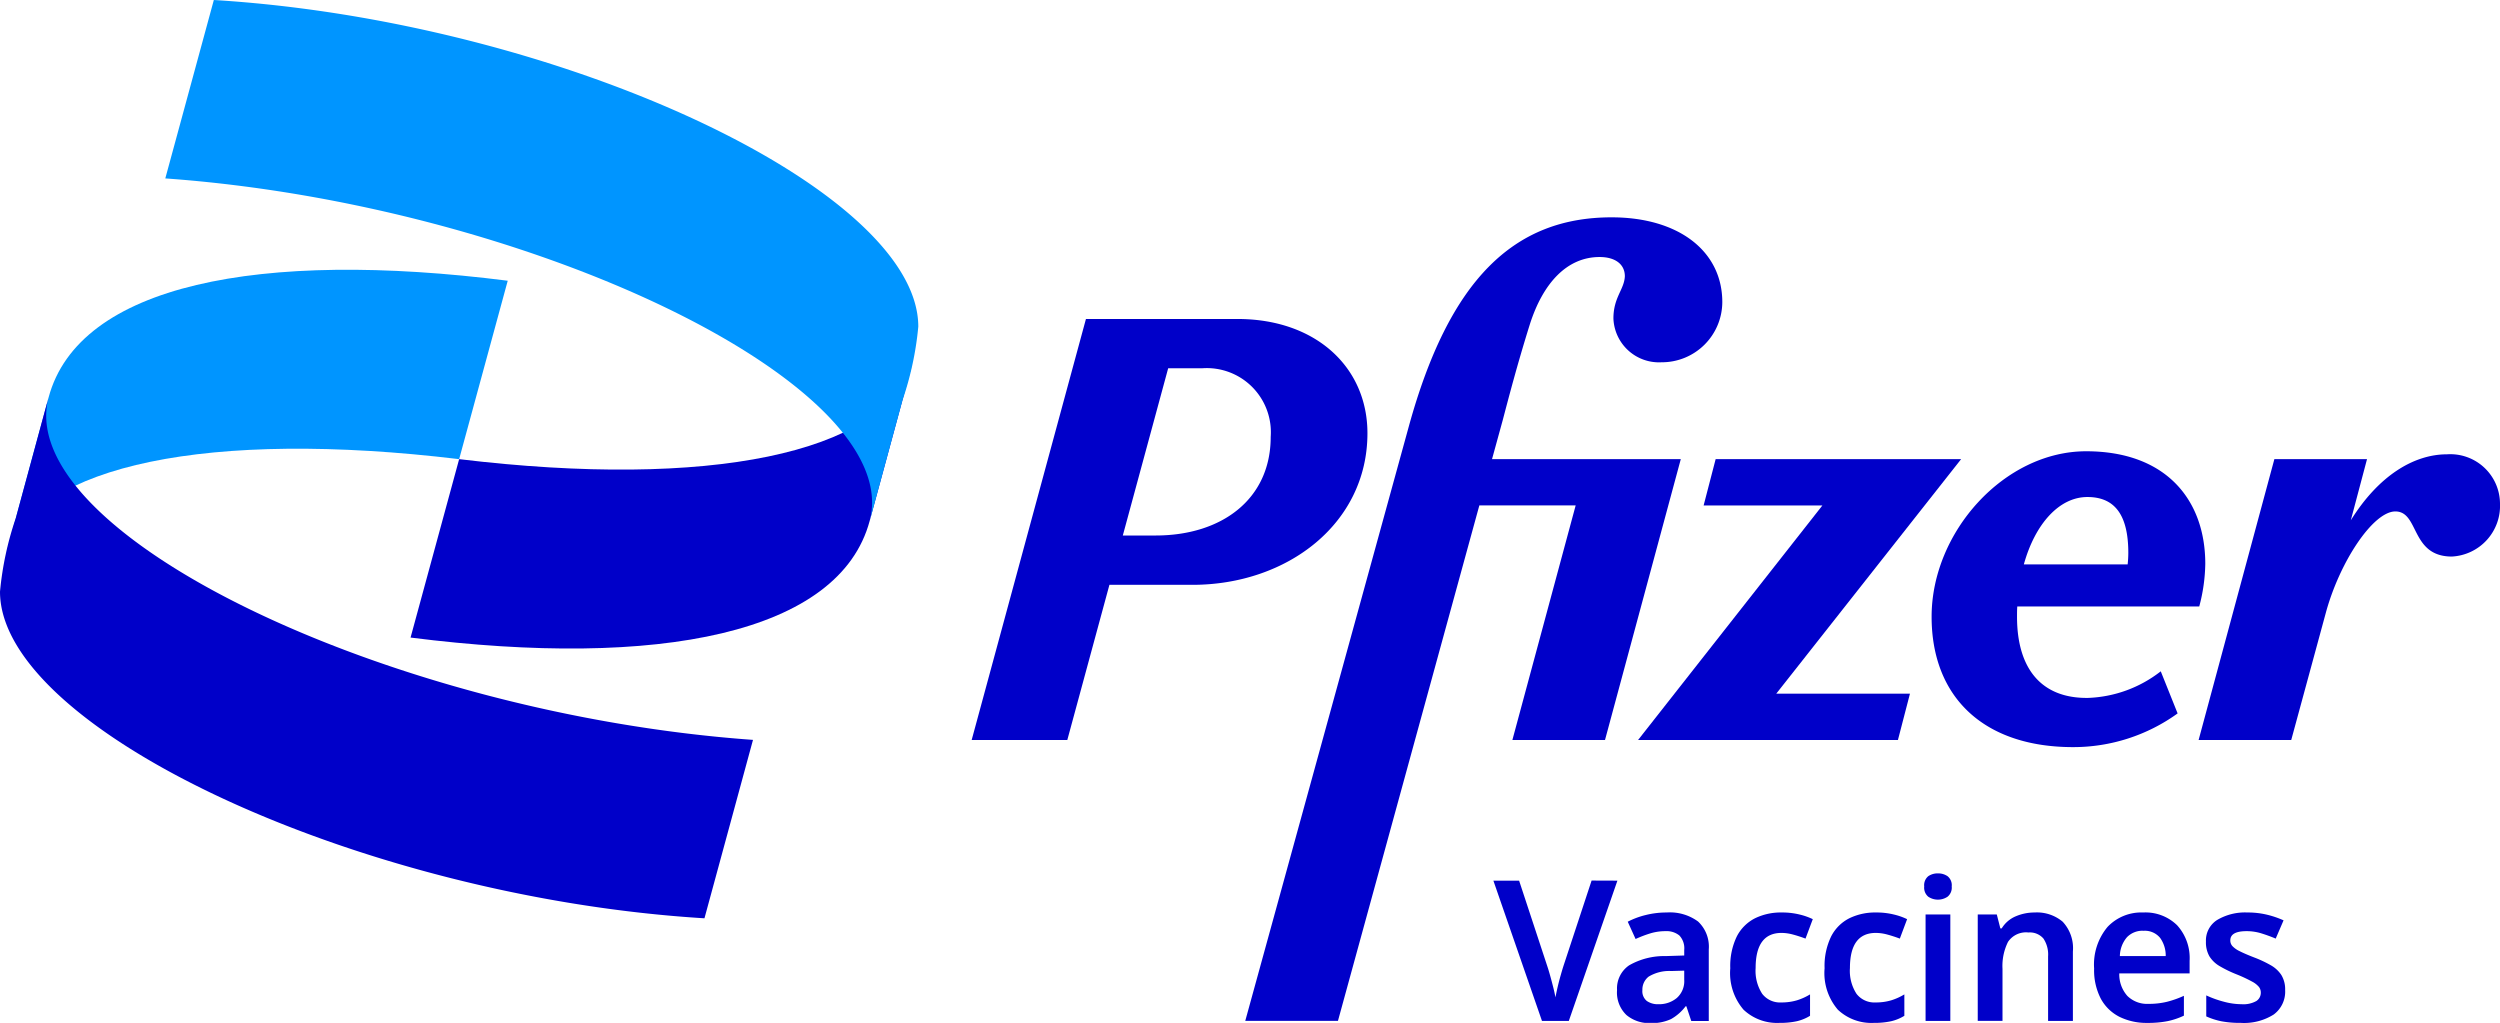
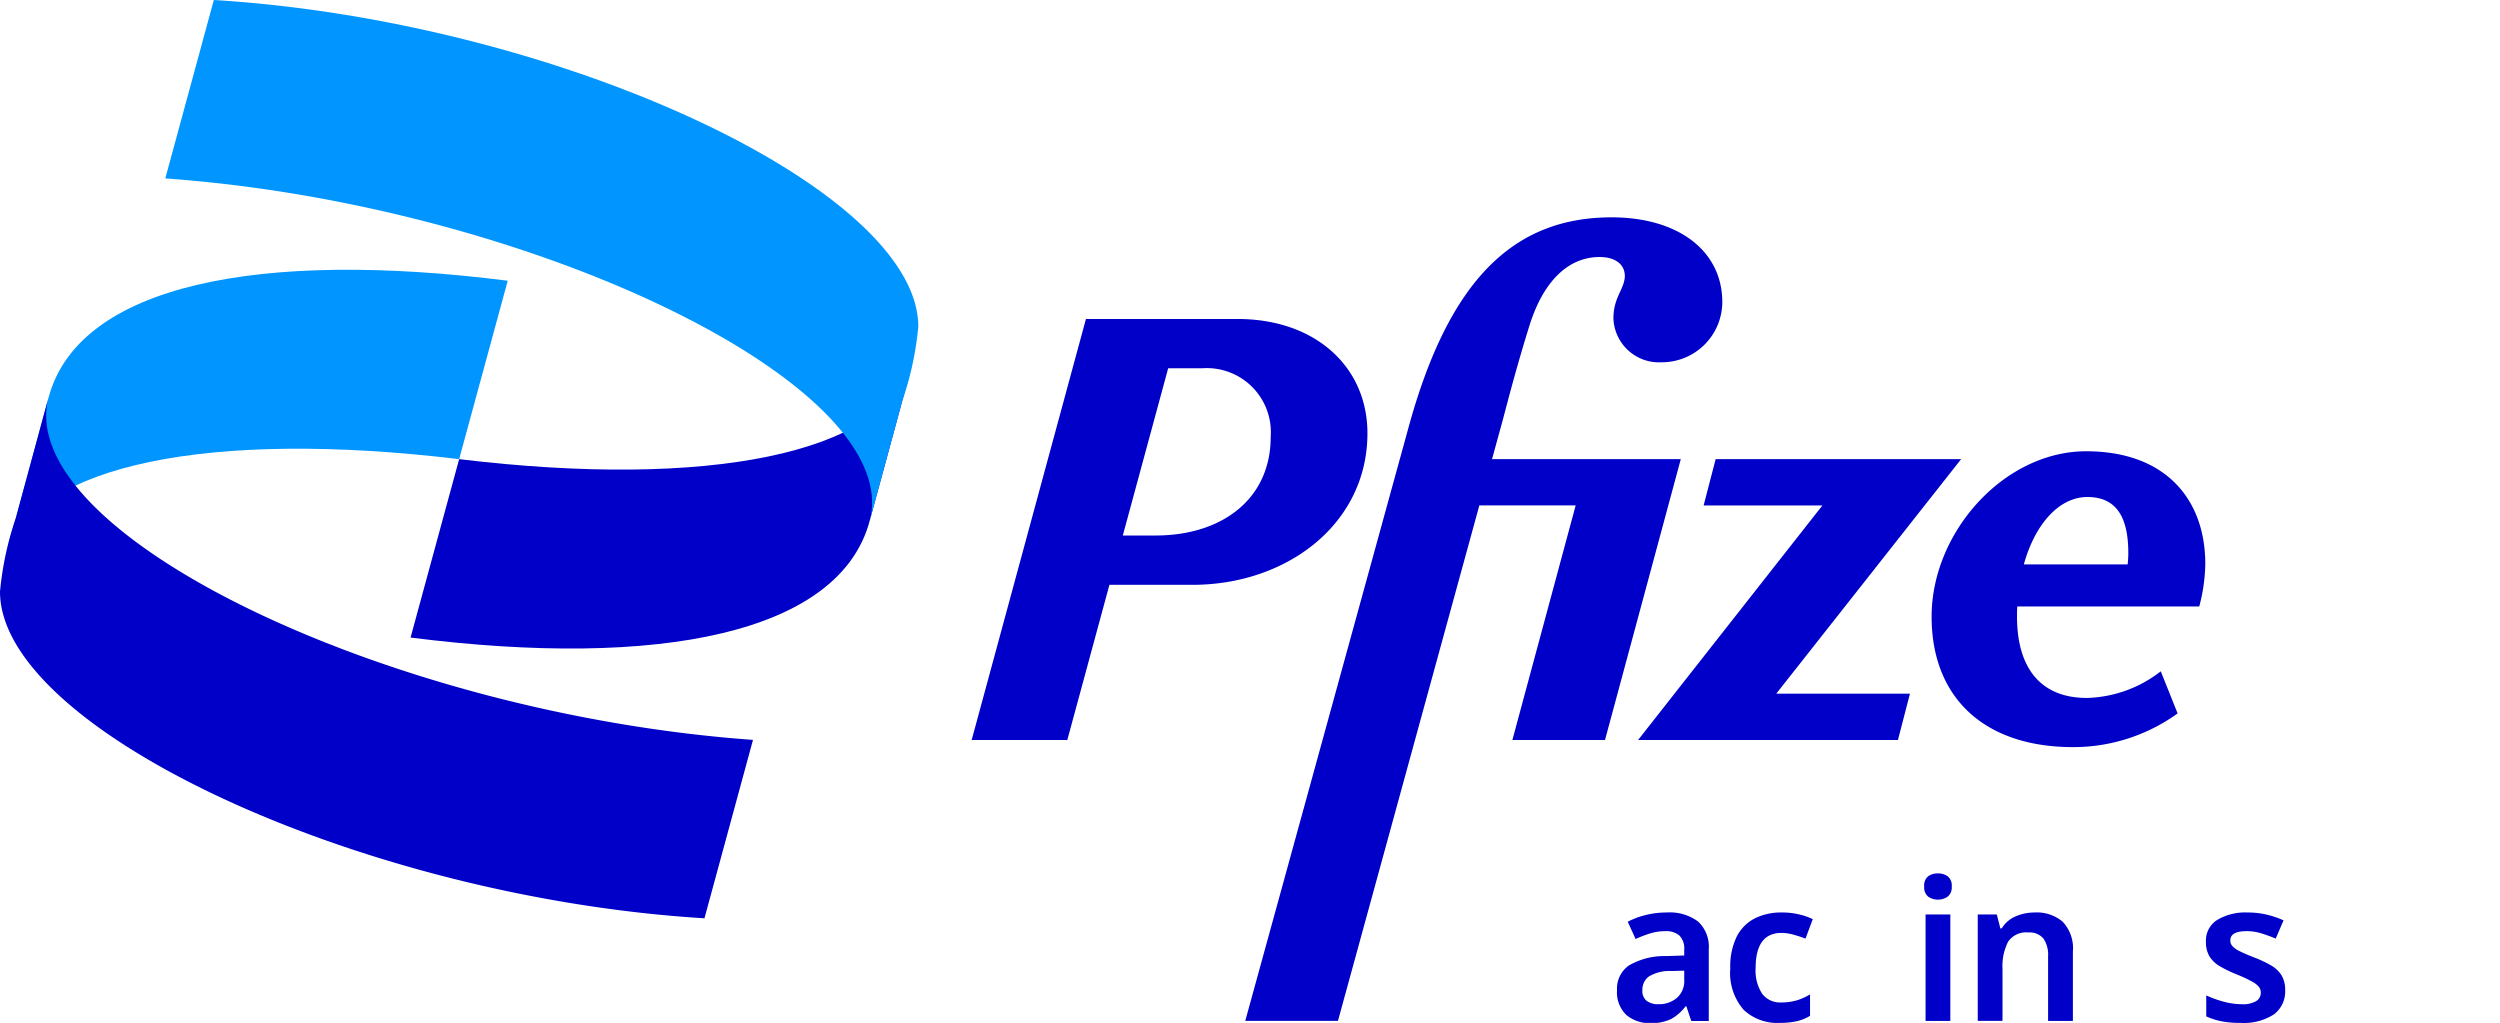
<svg xmlns="http://www.w3.org/2000/svg" width="97.763" height="40" viewBox="0 0 97.763 40">
  <g data-name="Group 1">
-     <path data-name="Path 1" d="m88.558 54.438-1.9 5.485h-1.05l-1.9-5.485h1.006l1.106 3.357c.031.092.067.212.108.358s.081.3.119.449.068.287.088.4a10.015 10.015 0 0 1 .2-.846c.041-.146.077-.267.108-.365l1.106-3.357z" style="fill:#0000c9" transform="translate(-25.309 -20)" />
    <path data-name="Path 2" d="M90.487 55.683a1.857 1.857 0 0 1 1.225.353 1.349 1.349 0 0 1 .419 1.091v2.8h-.684l-.192-.576h-.03a1.845 1.845 0 0 1-.569.5 1.777 1.777 0 0 1-.814.157 1.382 1.382 0 0 1-.93-.315 1.216 1.216 0 0 1-.368-.976 1.092 1.092 0 0 1 .472-.967 2.757 2.757 0 0 1 1.433-.362l.722-.023v-.215a.727.727 0 0 0-.192-.569.792.792 0 0 0-.538-.168 2.041 2.041 0 0 0-.6.088 4.6 4.6 0 0 0-.572.219l-.307-.676a3.108 3.108 0 0 1 .7-.261 3.343 3.343 0 0 1 .825-.1zm.684 2.274-.507.015a1.557 1.557 0 0 0-.884.219.64.64 0 0 0-.245.526.49.49 0 0 0 .173.426.75.75 0 0 0 .457.127 1.08 1.08 0 0 0 .714-.242.877.877 0 0 0 .292-.718z" style="fill:#0000c9" transform="translate(-25.309 -20)" />
    <path data-name="Path 3" d="M94.9 60a1.911 1.911 0 0 1-1.409-.515 2.2 2.2 0 0 1-.519-1.621 2.642 2.642 0 0 1 .257-1.248 1.629 1.629 0 0 1 .711-.707 2.289 2.289 0 0 1 1.037-.226 2.86 2.86 0 0 1 .695.077 2.5 2.5 0 0 1 .526.184l-.284.76a5.541 5.541 0 0 0-.484-.157 1.732 1.732 0 0 0-.453-.065q-1.014 0-1.014 1.375a1.65 1.65 0 0 0 .257 1.006.878.878 0 0 0 .742.338 2.1 2.1 0 0 0 .618-.084 2.291 2.291 0 0 0 .511-.231v.837a1.739 1.739 0 0 1-.515.212A3.016 3.016 0 0 1 94.9 60z" style="fill:#0000c9" transform="translate(-25.309 -20)" />
-     <path data-name="Path 4" d="M98.588 60a1.911 1.911 0 0 1-1.409-.515 2.2 2.2 0 0 1-.519-1.621 2.63 2.63 0 0 1 .258-1.248 1.621 1.621 0 0 1 .71-.707 2.289 2.289 0 0 1 1.037-.226 2.86 2.86 0 0 1 .695.077 2.533 2.533 0 0 1 .527.184l-.285.76a5.541 5.541 0 0 0-.484-.157 1.726 1.726 0 0 0-.453-.065q-1.014 0-1.014 1.375a1.65 1.65 0 0 0 .257 1.006.878.878 0 0 0 .742.338 2.1 2.1 0 0 0 .618-.084 2.291 2.291 0 0 0 .511-.231v.837a1.739 1.739 0 0 1-.515.212 3.016 3.016 0 0 1-.676.065z" style="fill:#0000c9" transform="translate(-25.309 -20)" />
    <path data-name="Path 5" d="M101.093 54.154a.649.649 0 0 1 .377.111.45.45 0 0 1 .161.4.456.456 0 0 1-.161.4.676.676 0 0 1-.757 0 .46.46 0 0 1-.157-.4.454.454 0 0 1 .157-.4.643.643 0 0 1 .38-.111zm.484 1.606v4.163h-.968V55.76z" style="fill:#0000c9" transform="translate(-25.309 -20)" />
    <path data-name="Path 6" d="M104.876 55.683a1.559 1.559 0 0 1 1.094.361 1.513 1.513 0 0 1 .4 1.167v2.712h-.97V57.4a1.122 1.122 0 0 0-.184-.7.7.7 0 0 0-.584-.235.845.845 0 0 0-.8.369 2.115 2.115 0 0 0-.215 1.052v2.036h-.968V55.76h.745l.139.545h.053a1.175 1.175 0 0 1 .55-.473 1.872 1.872 0 0 1 .74-.149z" style="fill:#0000c9" transform="translate(-25.309 -20)" />
-     <path data-name="Path 7" d="M109.121 55.683a1.766 1.766 0 0 1 1.325.5 1.906 1.906 0 0 1 .488 1.391v.491h-2.75a1.269 1.269 0 0 0 .315.88 1.1 1.1 0 0 0 .829.311 2.969 2.969 0 0 0 .722-.081 3.915 3.915 0 0 0 .661-.234v.776a2.837 2.837 0 0 1-.638.215 3.922 3.922 0 0 1-.791.069 2.391 2.391 0 0 1-1.083-.234 1.7 1.7 0 0 1-.734-.707 2.41 2.41 0 0 1-.265-1.187 2.291 2.291 0 0 1 .527-1.628 1.819 1.819 0 0 1 1.394-.562zm0 .714a.845.845 0 0 0-.634.25 1.158 1.158 0 0 0-.28.741H110a1.187 1.187 0 0 0-.218-.71.77.77 0 0 0-.661-.278z" style="fill:#0000c9" transform="translate(-25.309 -20)" />
    <path data-name="Path 8" d="M114.67 58.717a1.11 1.11 0 0 1-.449.957 2.173 2.173 0 0 1-1.287.326 3.931 3.931 0 0 1-.749-.061 2.768 2.768 0 0 1-.6-.193v-.821a3.955 3.955 0 0 0 .68.245 2.7 2.7 0 0 0 .7.1 1.035 1.035 0 0 0 .576-.123.383.383 0 0 0 .177-.33.36.36 0 0 0-.07-.219.873.873 0 0 0-.268-.211 5.547 5.547 0 0 0-.607-.284 4.716 4.716 0 0 1-.665-.323 1.161 1.161 0 0 1-.4-.384 1.1 1.1 0 0 1-.135-.576.947.947 0 0 1 .446-.849 2.136 2.136 0 0 1 1.175-.288 3.259 3.259 0 0 1 .726.077 3.707 3.707 0 0 1 .688.23l-.307.714a6.193 6.193 0 0 0-.569-.207 1.945 1.945 0 0 0-.569-.084q-.638 0-.637.361a.323.323 0 0 0 .081.222.944.944 0 0 0 .284.2c.135.069.329.153.58.25a4.6 4.6 0 0 1 .637.3 1.2 1.2 0 0 1 .415.384 1.074 1.074 0 0 1 .147.587z" style="fill:#0000c9" transform="translate(-25.309 -20)" />
  </g>
  <g data-name="Group 4">
    <g data-name="Group 2">
      <path data-name="Path 9" d="M25.569 41.588c1.18-3.386 7.9-4.813 17.695-3.633l1.9-6.977c-9.7-1.231-16.775.154-17.955 4.566z" style="fill:#0095ff" transform="translate(-25.309 -20)" />
      <path data-name="Path 10" d="M60.956 34.329c-1.179 3.386-7.894 4.806-17.692 3.626l-1.9 6.977c9.7 1.231 16.775-.154 17.955-4.566z" style="fill:#0000c9" transform="translate(-25.309 -20)" />
      <path data-name="Path 11" d="M31.773 26.977C46.085 28 60.706 35.082 59.321 40.366l1.282-4.72a12.424 12.424 0 0 0 .616-2.872c0-5.387-14.108-11.953-27.548-12.774z" style="fill:#0095ff" transform="translate(-25.309 -20)" />
      <path data-name="Path 12" d="M54.755 48.933c-14.312-1.026-28.933-8.1-27.548-13.389l-1.282 4.719a12.429 12.429 0 0 0-.616 2.873c0 5.386 14.108 11.953 27.548 12.774z" style="fill:#0000c9" transform="translate(-25.309 -20)" />
    </g>
    <g data-name="Group 3">
      <path data-name="Path 13" d="M106.96 47.292c-1.811.023-2.775-1.129-2.775-3.175 0-.136 0-.269.01-.4h7.116a6.817 6.817 0 0 0 .236-1.67c0-2.493-1.529-4.4-4.658-4.4-3.2 0-6.044 3.152-6.044 6.469 0 3.175 2.07 5.1 5.527 5.1a6.968 6.968 0 0 0 4.093-1.318l-.659-1.646a4.907 4.907 0 0 1-2.846 1.04zm-.023-7.856c1.058 0 1.6.682 1.6 2.187a4.122 4.122 0 0 1-.026.447h-4.059c.439-1.582 1.382-2.634 2.485-2.634z" style="fill:#0000c9" transform="translate(-25.309 -20)" />
      <path data-name="Path 14" d="M78.783 36.943c0-2.587-2.023-4.469-5.081-4.469h-5.927l-4.469 16.464h3.74l1.647-6.068h3.245c3.716 0 6.845-2.399 6.845-5.927zm-8.28 4h-1.287l1.775-6.543h1.347A2.507 2.507 0 0 1 75 37.084c0 2.446-1.923 3.857-4.5 3.857z" style="fill:#0000c9" transform="translate(-25.309 -20)" />
      <path data-name="Path 15" d="m83.655 37.954.42-1.529c.211-.8.564-2.163 1.058-3.739.517-1.623 1.458-2.635 2.728-2.635.612 0 .988.283.988.753-.023.517-.447.823-.447 1.646a1.783 1.783 0 0 0 1.882 1.717 2.364 2.364 0 0 0 2.376-2.352c0-2-1.717-3.316-4.328-3.316-3.834 0-6.351 2.446-7.927 8.162l-6.4 23.261h3.625l5.529-20.157h3.767l-2.475 9.173h3.622l2.964-10.984z" style="fill:#0000c9" transform="translate(-25.309 -20)" />
      <path data-name="Path 16" d="M102 37.954h-9.6l-.47 1.811h4.645l-7.209 9.173h10.162l.47-1.811h-5.229z" style="fill:#0000c9" transform="translate(-25.309 -20)" />
-       <path data-name="Path 17" d="M121 37.766c-1.3 0-2.681.839-3.763 2.582l.635-2.394h-3.623l-2.963 10.984h3.622L116.251 44c.541-2.023 1.858-4 2.728-4 .941 0 .588 1.764 2.211 1.764a1.987 1.987 0 0 0 1.882-2.07A1.943 1.943 0 0 0 121 37.766z" style="fill:#0000c9" transform="translate(-25.309 -20)" />
    </g>
  </g>
</svg>